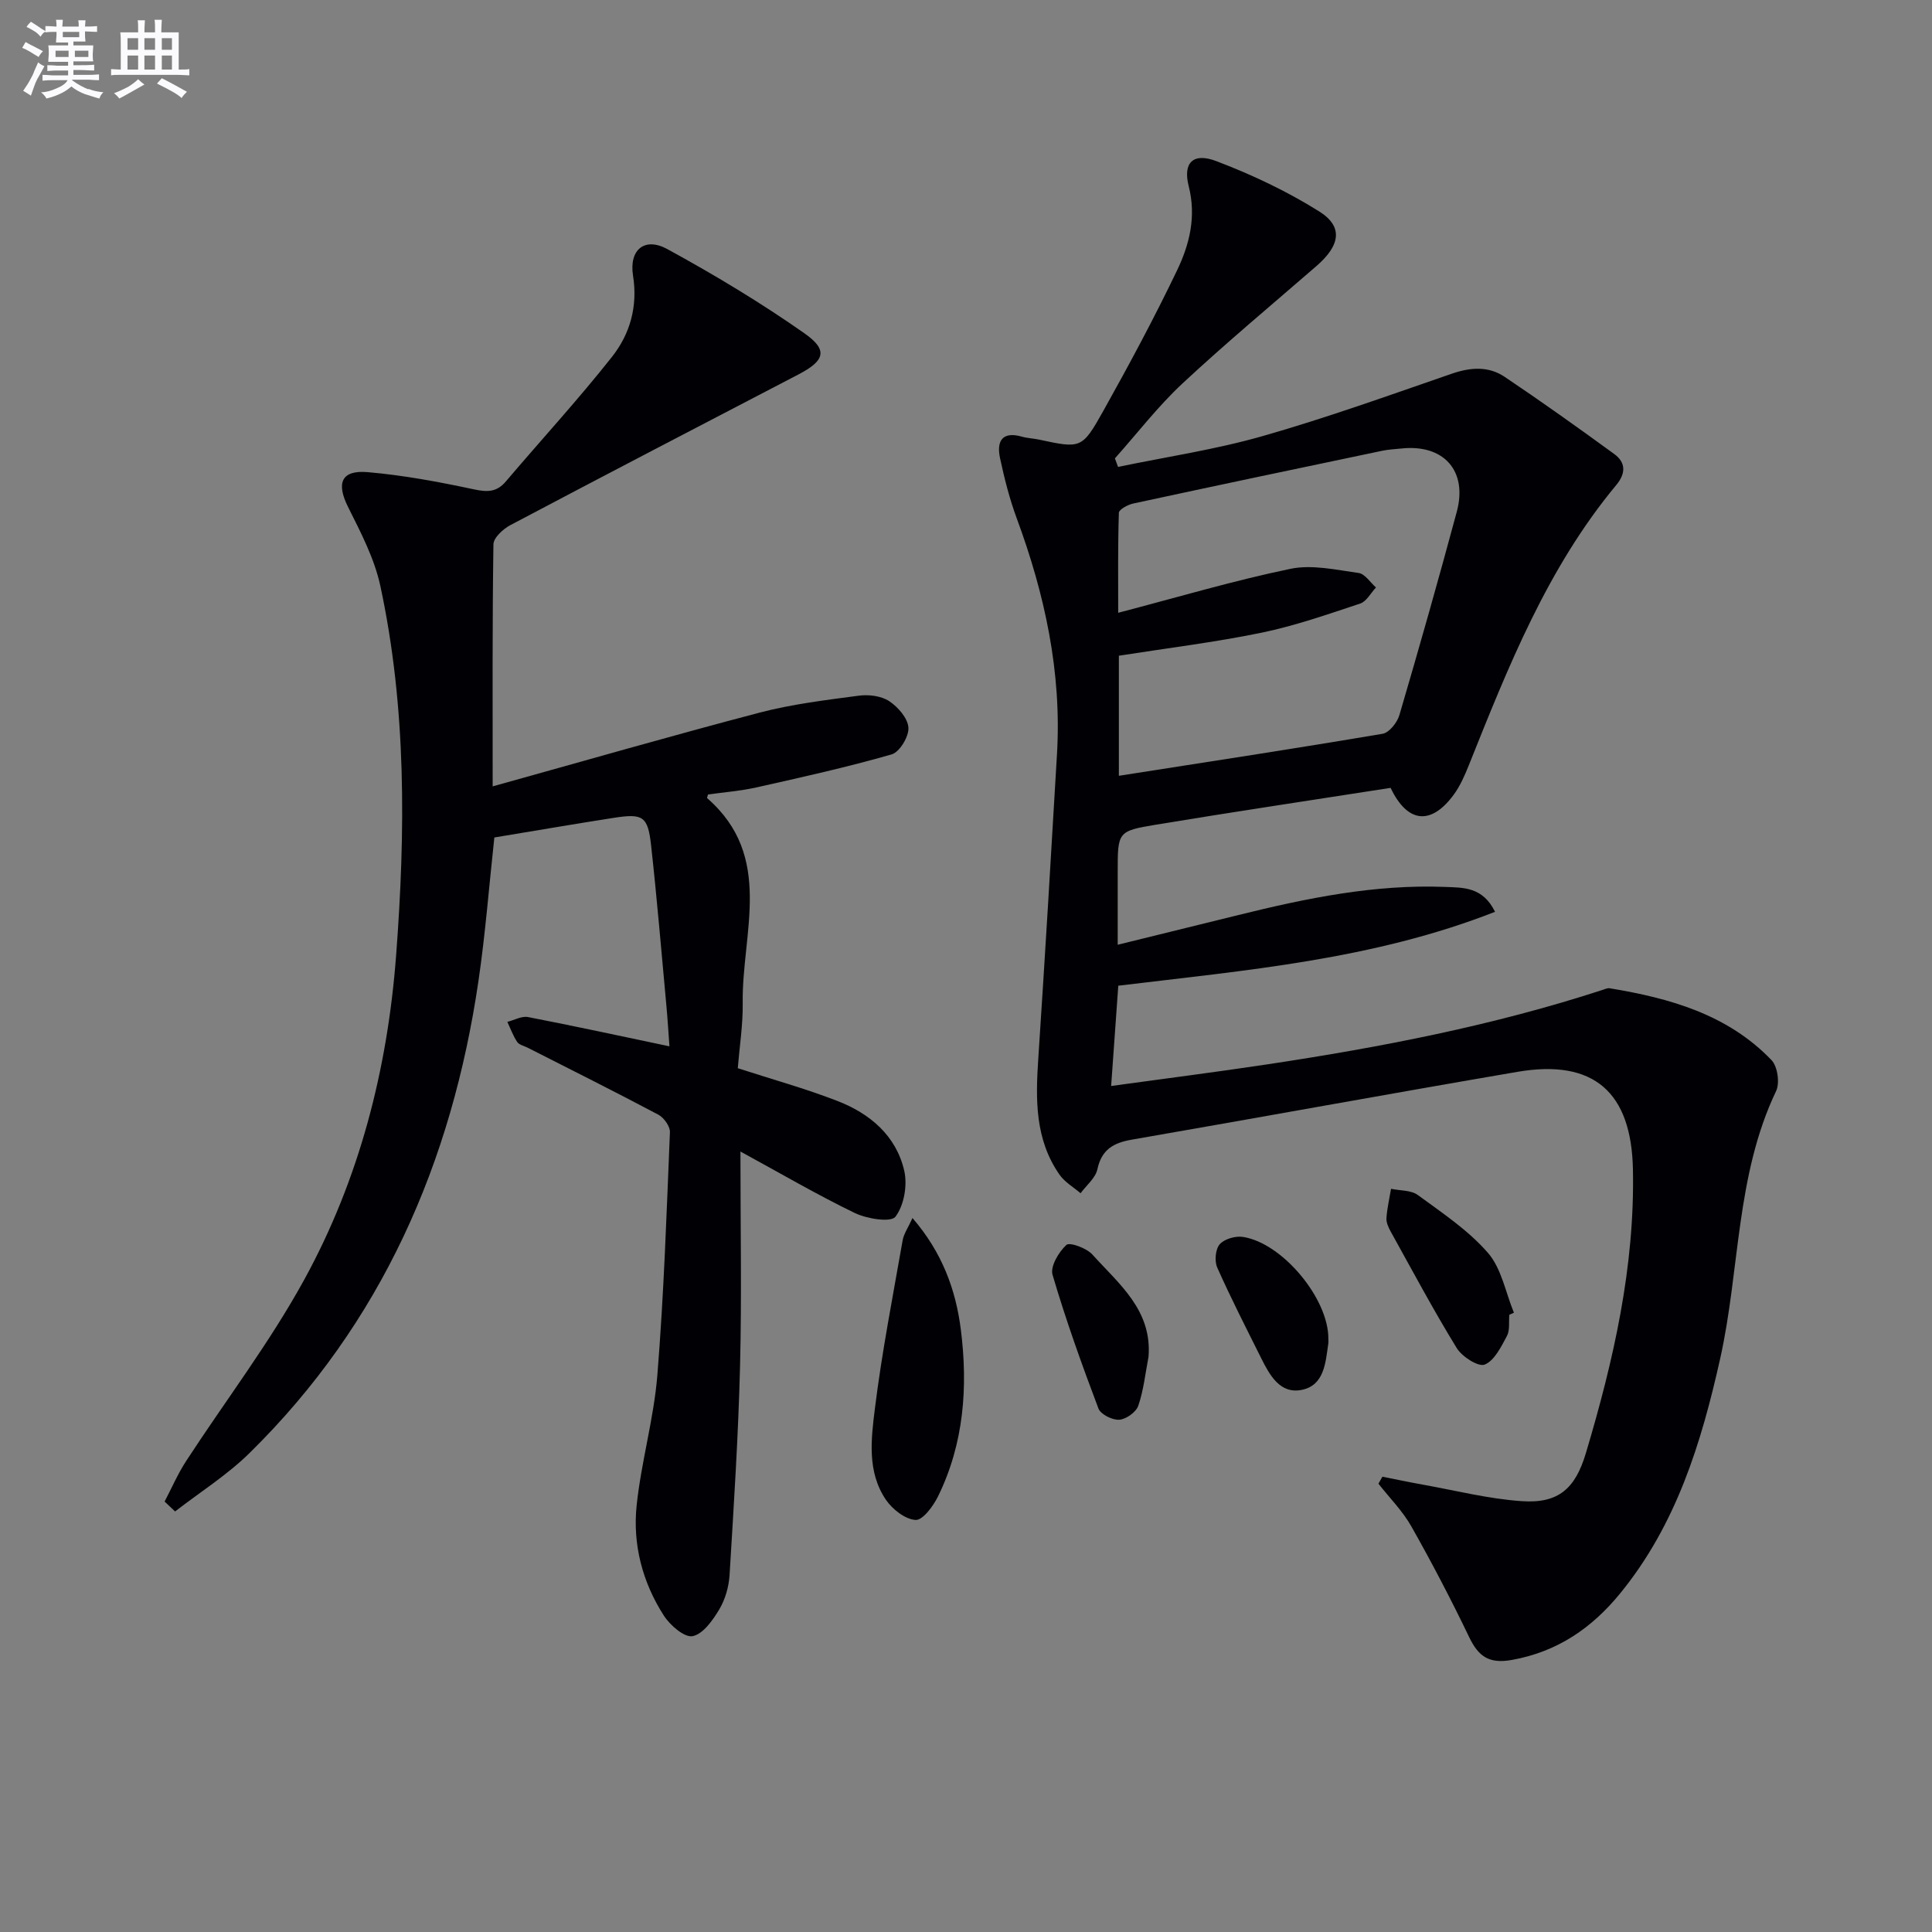
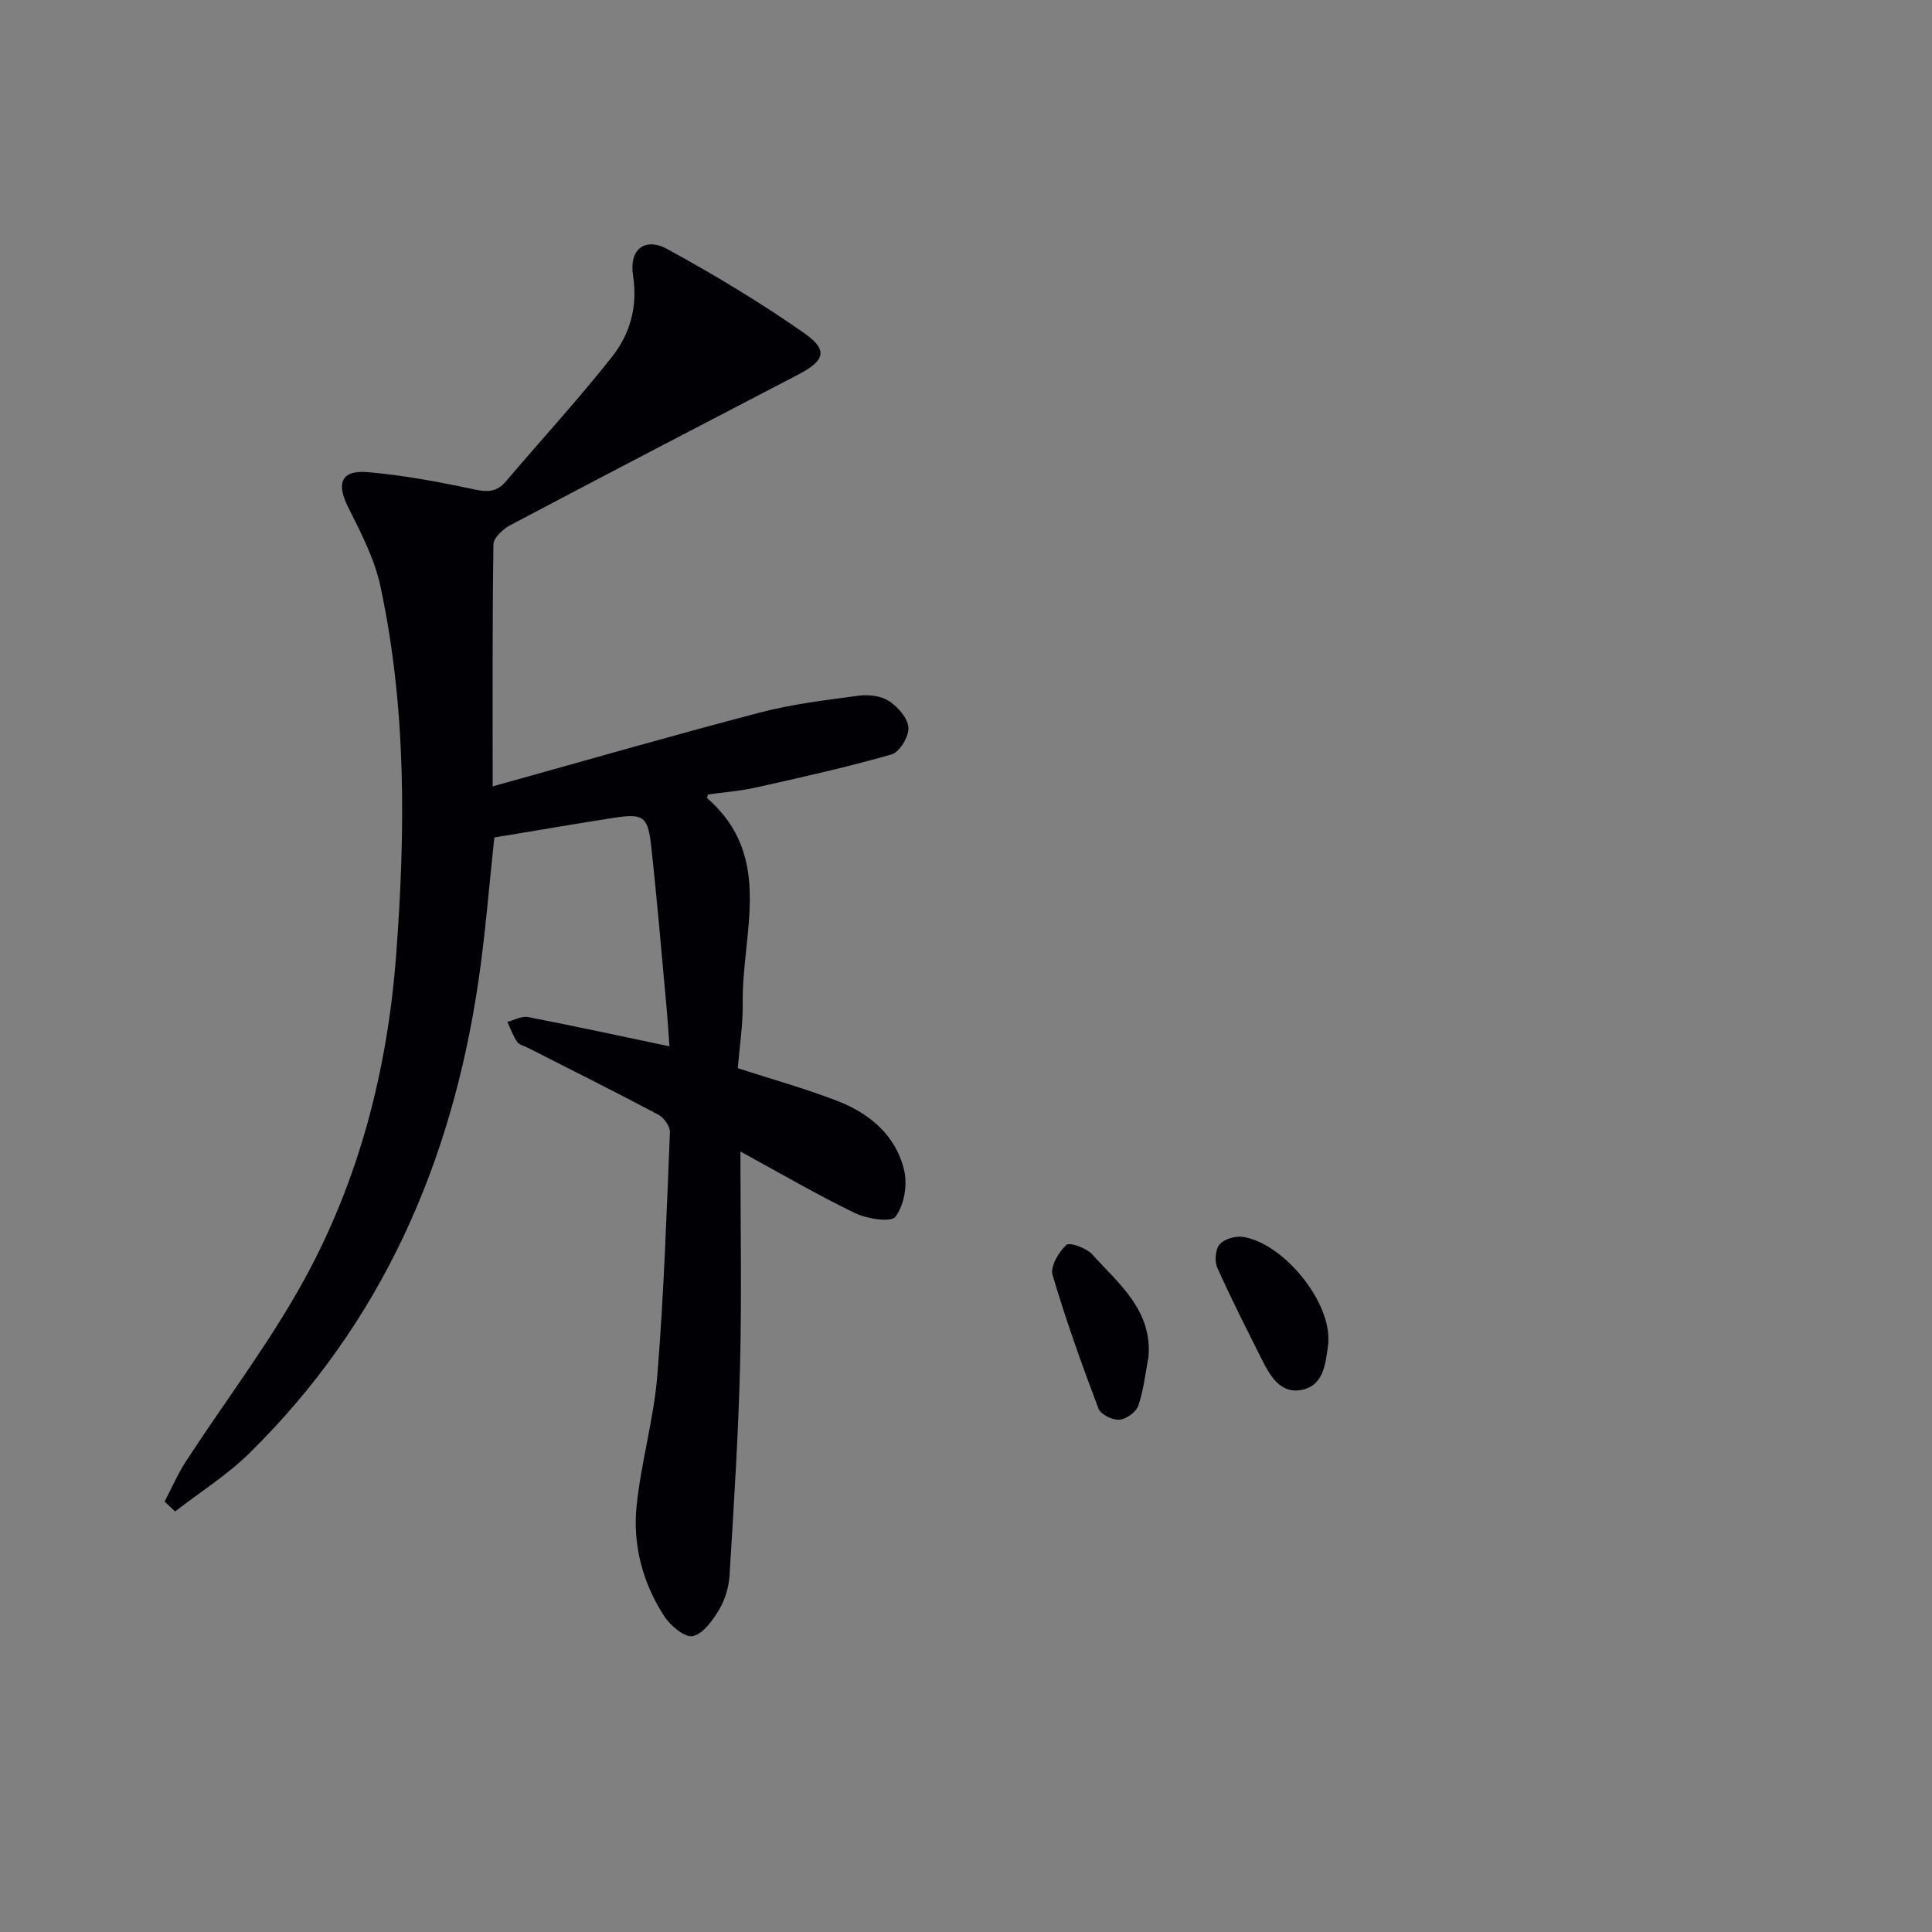
<svg xmlns="http://www.w3.org/2000/svg" enable-background="new 0 0 400 400" viewBox="0 0 400 400">
  <rect x="0" y="0" width="400" height="400" fill="#808080" stroke="none" />
  <g fill="#010105">
-     <path d="m231.48 96.67c9.98-2.08 20.12-3.58 29.89-6.37 13.22-3.77 26.2-8.44 39.21-12.93 3.86-1.33 7.57-1.6 10.91.63 7.69 5.16 15.23 10.54 22.71 15.99 2.41 1.75 2.45 3.99.43 6.43-14.27 17.17-22.36 37.6-30.52 58-.86 2.14-1.81 4.33-3.17 6.17-4.7 6.34-9.55 5.82-13.03-1.47-16.14 2.52-32.37 4.94-48.57 7.62-7.96 1.31-7.93 1.52-7.93 9.75v15.11c8.74-2.15 16.88-4.15 25.02-6.16 14.06-3.48 28.2-6.39 42.8-5.81 3.75.15 7.76-.03 10.3 5.15-25.2 9.9-51.6 12.1-78 15.3-.49 6.9-.96 13.46-1.48 20.76 11.19-1.54 21.82-2.89 32.42-4.49 23.47-3.54 46.73-8.03 69.35-15.41.47-.15 1-.41 1.45-.33 12.46 2.05 24.42 5.42 33.5 14.87 1.26 1.31 1.75 4.75.95 6.42-8.37 17.54-7.47 36.97-11.57 55.36-3.91 17.53-9.11 34.42-20.7 48.62-5.85 7.17-12.99 12.1-22.42 13.79-4.79.86-6.94-.74-8.87-4.75-3.73-7.76-7.72-15.41-11.96-22.9-1.81-3.2-4.52-5.91-6.81-8.84.27-.48.54-.96.82-1.44 2.77.54 5.54 1.13 8.32 1.63 6.84 1.22 13.64 2.96 20.54 3.43 7.59.52 11.08-2.59 13.28-9.98 5.72-19.16 10.14-38.52 9.73-58.73-.32-15.95-8.08-22.88-23.89-20.18-26.65 4.56-53.26 9.43-79.9 14.05-3.78.66-6.21 2.05-7.09 6.13-.39 1.82-2.28 3.32-3.48 4.96-1.46-1.26-3.25-2.28-4.33-3.81-5.11-7.28-4.99-15.56-4.43-23.98 1.39-21.05 2.65-42.1 3.88-63.16.99-16.89-2.51-33.02-8.33-48.77-1.49-4.03-2.56-8.25-3.46-12.46-.75-3.48.38-5.65 4.55-4.46 1.11.32 2.3.35 3.44.59 8.74 1.86 8.96 1.99 13.39-5.93 5.35-9.57 10.55-19.24 15.28-29.12 2.57-5.36 4-11.1 2.4-17.4-1.24-4.88.92-7.02 5.72-5.19 7.37 2.8 14.62 6.23 21.29 10.41 5.03 3.15 4.37 7.03-.55 11.3-9.29 8.06-18.76 15.95-27.76 24.33-5.07 4.73-9.35 10.31-13.98 15.5.2.59.42 1.18.65 1.77zm.17 63.95c18.61-2.91 36.63-5.66 54.6-8.7 1.37-.23 3.03-2.33 3.48-3.87 4.11-13.99 8.09-28.02 11.88-42.09 2.29-8.5-2.72-14.05-11.49-13.1-1.32.14-2.66.19-3.96.47-17.19 3.6-34.37 7.21-51.54 10.92-1.12.24-2.95 1.23-2.97 1.92-.22 6.86-.14 13.73-.14 20.7 12.5-3.27 23.98-6.68 35.66-9.1 4.47-.93 9.44.21 14.12.86 1.31.18 2.4 1.95 3.59 3-1.08 1.15-1.96 2.9-3.27 3.33-6.75 2.24-13.51 4.61-20.45 6.04-9.68 1.99-19.53 3.19-29.51 4.76z" />
    <path d="m34.08 310.88c1.47-2.8 2.74-5.75 4.46-8.39 8.15-12.52 17.29-24.49 24.45-37.55 11.39-20.78 17.23-43.48 19.02-67.12 1.94-25.62 2.17-51.22-3.26-76.49-1.22-5.68-4.06-11.1-6.69-16.37-2.45-4.9-1.45-7.67 4.03-7.21 7.41.63 14.78 2.02 22.06 3.57 2.77.59 4.69.59 6.59-1.65 7.3-8.6 14.96-16.92 21.95-25.77 3.74-4.73 5.39-10.42 4.37-16.85-.85-5.38 2.43-8.04 7.12-5.47 9.73 5.32 19.3 11.06 28.37 17.43 4.97 3.48 4.2 5.68-1.23 8.51-19.91 10.36-39.81 20.71-59.65 31.2-1.5.79-3.49 2.61-3.51 3.98-.24 16.3-.16 32.61-.16 50.11 18.89-5.25 37.04-10.49 55.31-15.28 6.69-1.75 13.64-2.59 20.52-3.5 2.04-.27 4.61.05 6.26 1.13 1.83 1.21 3.88 3.55 3.99 5.51.11 1.83-1.83 5.05-3.48 5.52-9.21 2.65-18.6 4.73-27.96 6.83-3.34.75-6.79 1.01-10.05 1.47-.12.46-.24.7-.19.75 13.96 12.15 7.16 27.94 7.37 42.46.06 4.45-.65 8.91-1.02 13.46 7.13 2.31 13.97 4.21 20.55 6.75 6.78 2.61 12.25 7.2 13.92 14.51.68 2.98-.05 7.16-1.83 9.49-.94 1.23-5.91.44-8.41-.77-7.86-3.8-15.42-8.23-23.68-12.73 0 15.54.28 29.98-.08 44.4-.36 14.43-1.29 28.85-2.17 43.27-.15 2.42-.89 5.04-2.12 7.11-1.35 2.26-3.37 5.13-5.53 5.56-1.69.33-4.67-2.25-5.96-4.26-4.43-6.89-6.48-14.73-5.63-22.81.95-9.05 3.56-17.94 4.29-27 1.35-16.72 1.91-33.51 2.6-50.28.05-1.2-1.25-3.01-2.4-3.62-8.95-4.75-18.02-9.27-27.06-13.87-.74-.38-1.75-.58-2.16-1.18-.85-1.27-1.38-2.76-2.04-4.16 1.43-.36 2.96-1.25 4.28-1 9.57 1.85 19.1 3.92 29.28 6.06-.2-2.72-.37-5.57-.63-8.41-1.02-11.08-1.95-22.17-3.17-33.22-.67-6.02-1.68-6.62-7.75-5.67-8.17 1.27-16.32 2.68-24.7 4.06-1.09 9.99-1.85 19.9-3.29 29.71-5.51 37.55-20.03 70.85-47.42 97.76-4.62 4.54-10.23 8.07-15.39 12.07-.73-.69-1.45-1.37-2.17-2.05z" />
-     <path d="m188.92 252.18c6.18 7.16 8.97 14.88 10.01 23.09 1.5 11.86.65 23.6-4.73 34.56-.99 2.01-3.17 4.95-4.64 4.86-2.15-.13-4.78-2.19-6.13-4.16-3.94-5.77-3.08-12.59-2.29-18.92 1.45-11.67 3.72-23.25 5.75-34.85.24-1.33 1.11-2.55 2.03-4.58z" />
-     <path d="m312.49 272.21c-.14 1.48.15 3.2-.5 4.4-1.2 2.23-2.58 5.09-4.6 5.91-1.31.53-4.68-1.62-5.78-3.4-4.84-7.88-9.19-16.05-13.68-24.14-.47-.85-.95-1.89-.88-2.8.14-2.03.61-4.03.95-6.05 1.87.4 4.14.25 5.55 1.29 5.06 3.71 10.45 7.29 14.51 11.97 2.82 3.24 3.65 8.2 5.38 12.39-.32.14-.63.29-.95.43z" />
    <path d="m275.02 277.16c0 .33.04.67-.01 1-.57 3.97-.82 8.69-5.55 9.61-4.45.86-6.58-3.05-8.33-6.54-3.11-6.24-6.29-12.45-9.12-18.81-.59-1.33-.37-3.79.52-4.81.97-1.1 3.26-1.76 4.81-1.52 8.21 1.27 17.75 12.83 17.68 21.07z" />
    <path d="m237.79 280.91c-.66 3.4-1.01 6.9-2.12 10.13-.46 1.33-2.52 2.81-3.94 2.9-1.43.1-3.85-1.11-4.31-2.32-3.45-9.13-6.75-18.33-9.5-27.68-.51-1.73 1.27-4.72 2.86-6.19.68-.62 4.19.65 5.39 1.99 5.45 6.06 12.39 11.48 11.62 21.17z" />
  </g>
-   <path d="m6.8 9.5c.6.3 1.3.7 2.1 1.1-.4.4-.7.8-.9 1.2-.7-.4-1.3-.8-1.8-1.1s-1.1-.6-1.6-.8c.2-.4.5-.8.7-1.2.4.2.8.5 1.5.8zm.9 6.9c-.3.6-.5 1.1-.7 1.7s-.4 1.1-.6 1.7c-.6-.4-1.1-.7-1.6-1 .7-1 1.2-1.8 1.5-2.4.3-.5.6-1.1.8-1.7.3-.6.5-1.2.8-1.8.3.3.8.6 1.3.8-.7 1.3-1.2 2.2-1.5 2.7zm.1-11c.4.3 1 .7 1.7 1.1-.5.2-.8.6-1.1 1.1-.5-.6-1-1-1.4-1.2s-.9-.6-1.5-.8c.2-.4.5-.7.9-1.1.5.3.9.6 1.4.9zm10.5 13c1 .4 2 .6 3.1.7-.4.4-.7.8-.8 1.3-.9-.2-1.9-.6-3-.9-1-.4-2-.9-2.8-1.6-.5.4-1.1.9-1.9 1.3s-1.9.9-3.3 1.2c-.1-.3-.5-.8-1.1-1.3 1 0 2.1-.3 3.2-.8 1.2-.5 1.9-1 2.3-1.7h-3.2c-.4 0-1 0-2 .1v-1.2c1 0 1.7.1 2 .1h3.3v-1h-2.3c-.2 0-.9 0-2 .1v-1.2c1.2 0 1.9.1 2 .1h2.3v-.8h-4.1c0-.7.1-1.2.1-1.6 0-.5 0-1.1-.1-1.8h4.1v-.6h-2.5c0-.6.1-1.1.1-1.6v-.6h-.5c-.4 0-1 0-1.8.1v-1.3c1.2 0 1.9.1 2.1.1h.2c0-.3 0-.8-.1-1.4h1.4c0 .6-.1 1-.1 1.4h3.4c0-.4 0-.8-.1-1.3h1.5c0 .4-.1.9-.1 1.3.7 0 1.5 0 2.5-.1v1.2c-1 0-1.8-.1-2.5-.1v.6c0 .3 0 .8.1 1.5h-2.5v.8h4.1c0 .7-.1 1.3-.1 1.8s0 1 .1 1.5h-4.1v.8h1.4c.8 0 1.8 0 2.9-.1v1.2c-1 0-1.9-.1-2.8-.1h-1.5v1h3.2c.3 0 1 0 2.1-.1v1.2c-1.1 0-1.8-.1-2.1-.1h-3.4l-.1.1c1.4 1 2.4 1.5 3.4 1.9zm-4.1-6.6v-1.3h-2.7v1.3zm2.2-4.1v-1.1h-3.4v1.1zm1.9 4.1v-1.3h-2.8v1.3z" fill="#fbfafc" />
-   <path d="m37 6.7v2.3 5.4c1 0 1.8 0 2.2-.1v1.3c-.6 0-1.5-.1-2.5-.1h-11.9c-.7 0-1.3 0-1.8.1v-1.3c.5 0 1.1.1 2 .1v-5.2c0-1 0-1.8-.1-2.5h3.7c0-1.3 0-2.1-.1-2.5h1.5c0 .4-.1 1.3-.1 2.5h2.2c0-1.2 0-2.1-.1-2.6h1.5c0 .4-.1 1.3-.1 2.6zm-12.3 13.7c-.3-.4-.7-.8-1.1-1.1 1.1-.4 2.1-.9 2.9-1.3.8-.5 1.5-1 2.1-1.6.4.4.9.8 1.3 1.1-2.5 1.4-4.2 2.4-5.2 2.9zm3.9-10.1v-2.4h-2.2v2.4zm0 4.1v-2.9h-2.2v2.9zm3.5-4.1v-2.4h-2.2v2.4zm0 4.1v-2.9h-2.2v2.9zm.4 2.9 1-1.1c.6.3 1.4.7 2.5 1.3s2 1.1 2.7 1.5c-.4.4-.8.8-1.1 1.3-.8-.8-2.5-1.7-5.1-3zm3.1-7v-2.4h-2.1v2.4zm0 4.1v-2.9h-2.1v2.9z" fill="#fbfafc" />
</svg>